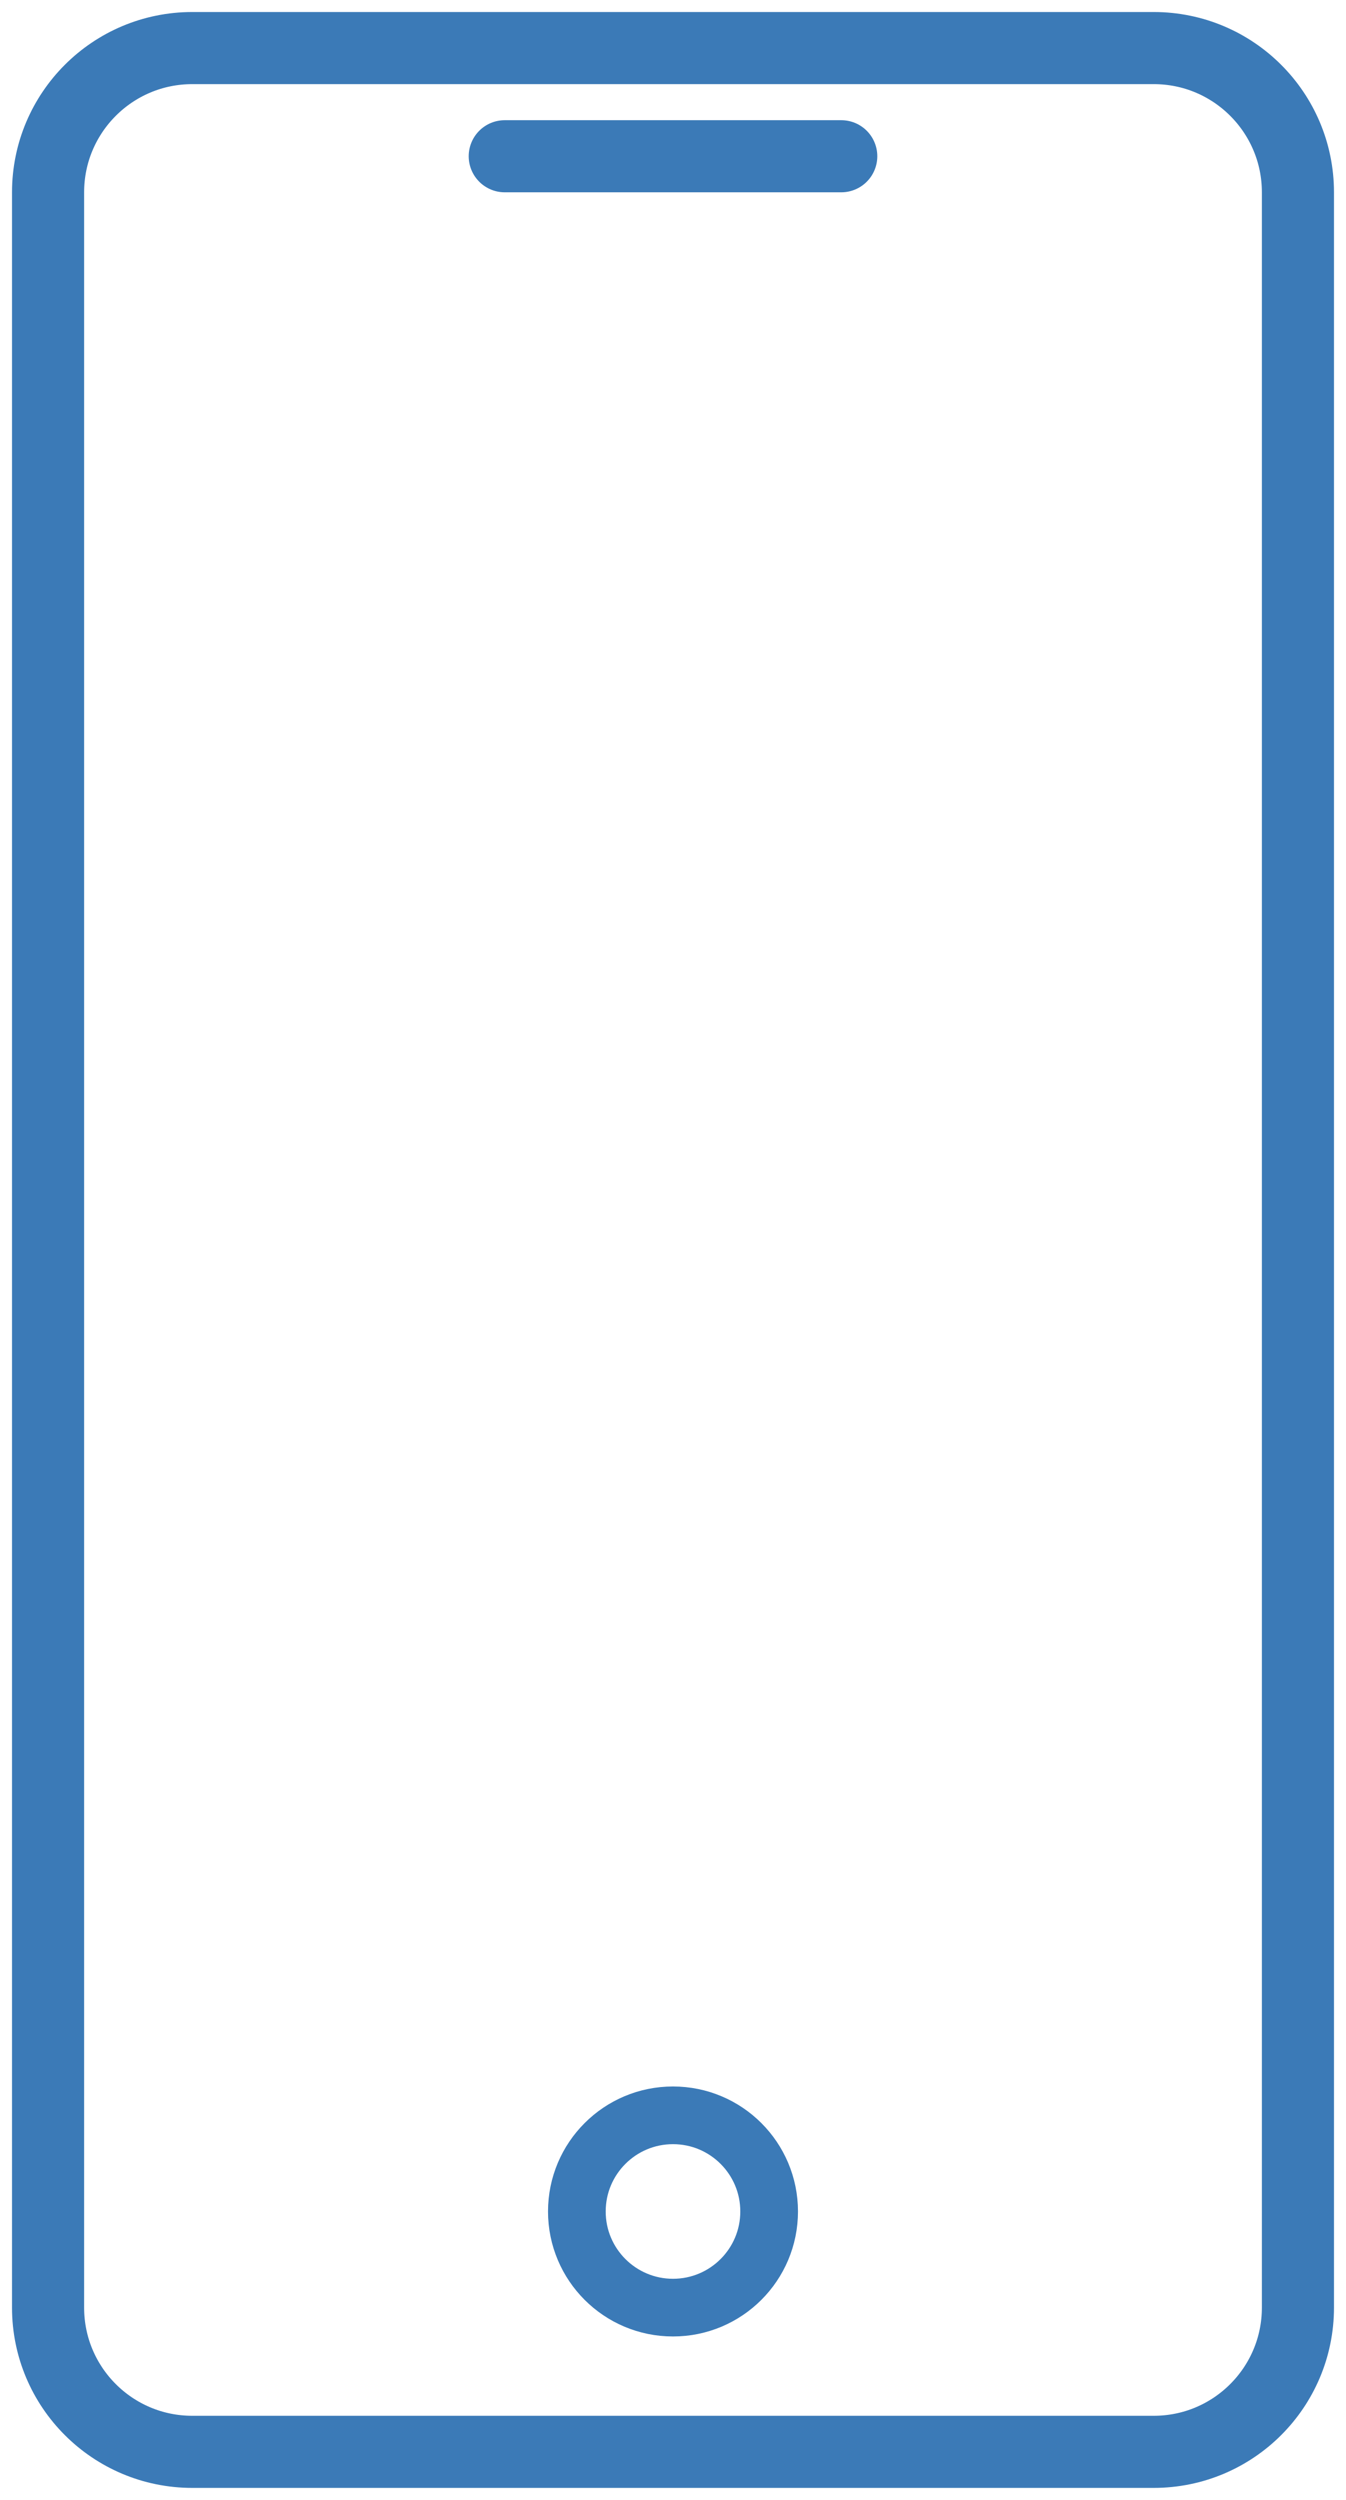
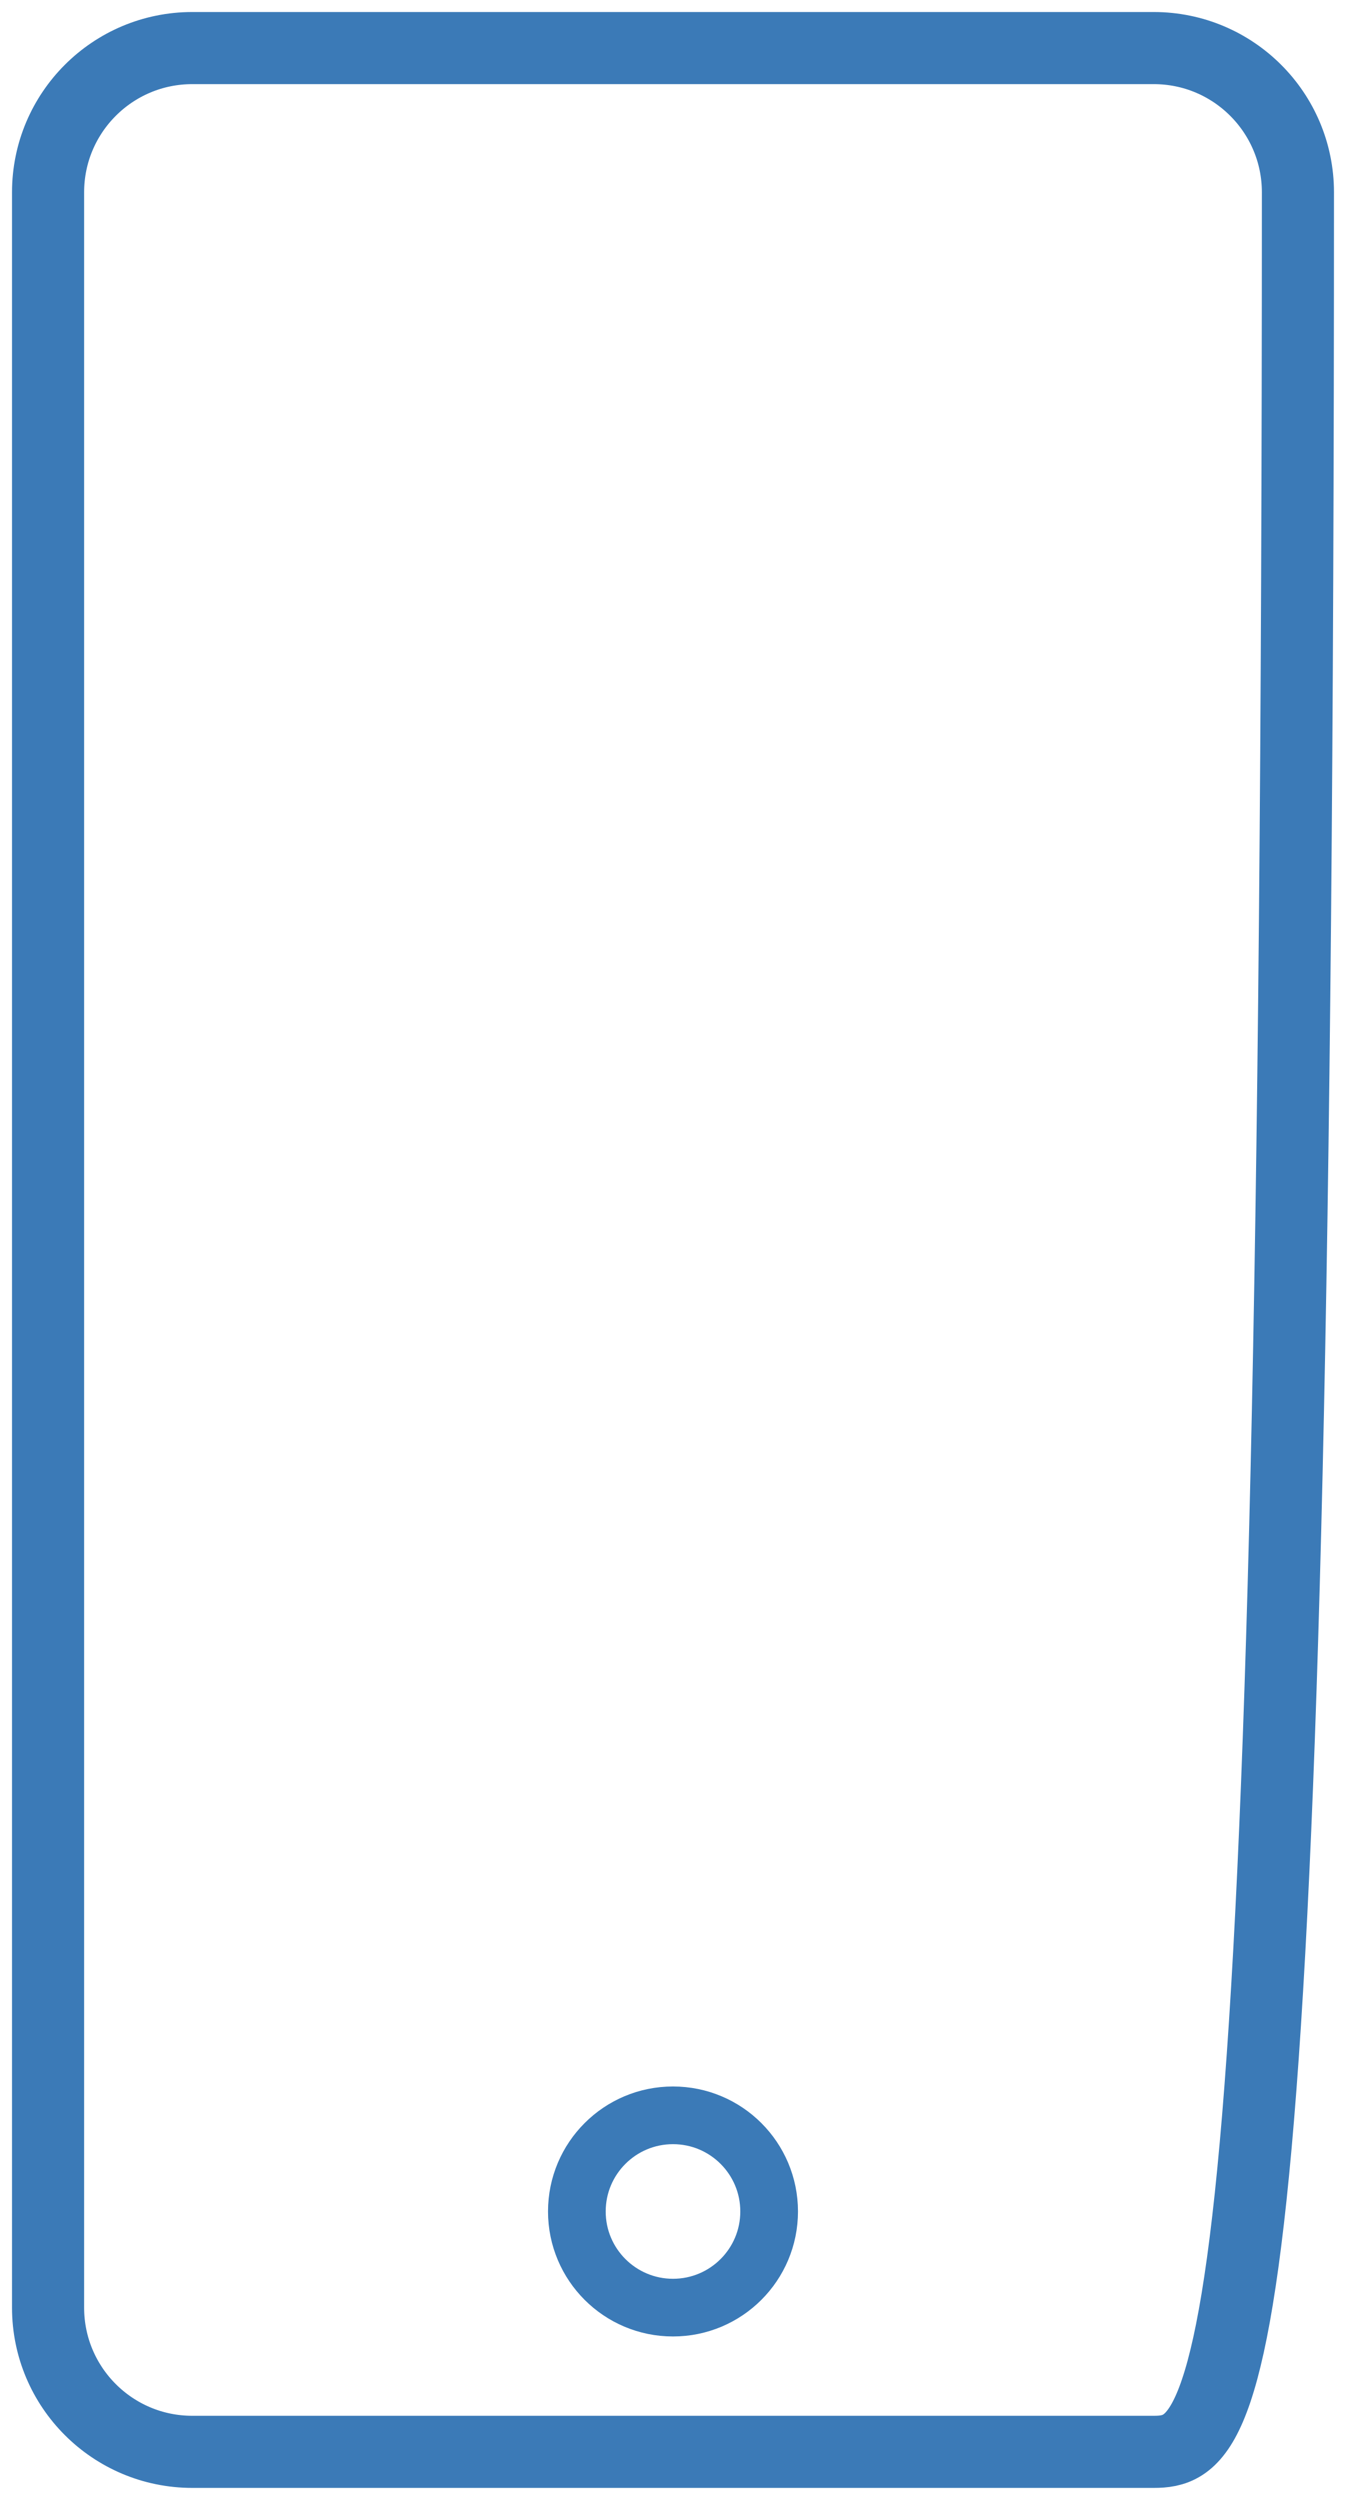
<svg xmlns="http://www.w3.org/2000/svg" width="28px" height="52px" viewBox="0 0 28 52" version="1.1">
  <title>Group</title>
  <desc>Created with Sketch.</desc>
  <defs />
  <g id="Page-1" stroke="none" stroke-width="1" fill="none" fill-rule="evenodd">
    <g id="TM-Workplace-Training-Solutions" transform="translate(-775, -4967)" fill-rule="nonzero" stroke="#3B7AB7">
      <g id="Group" transform="translate(776, 4968)">
-         <path d="M3,0 L23,0 C24.657,-3.04359188e-16 26,1.343 26,3 L26,47 C26,48.657 24.657,50 23,50 L3,50 C1.343,50 2.02906125e-16,48.657 0,47 L0,3 C-2.02906125e-16,1.343 1.343,3.04359188e-16 3,0 Z" id="Rectangle-8-Copy" stroke-width="1.5" />
-         <path d="M9.5,2.25 L16.5,2.25" id="Line-Copy" stroke-width="1.5" stroke-linecap="round" />
+         <path d="M3,0 L23,0 C24.657,-3.04359188e-16 26,1.343 26,3 C26,48.657 24.657,50 23,50 L3,50 C1.343,50 2.02906125e-16,48.657 0,47 L0,3 C-2.02906125e-16,1.343 1.343,3.04359188e-16 3,0 Z" id="Rectangle-8-Copy" stroke-width="1.5" />
        <circle id="Oval-5" stroke-width="1.2" cx="13" cy="45" r="2" />
      </g>
    </g>
  </g>
</svg>